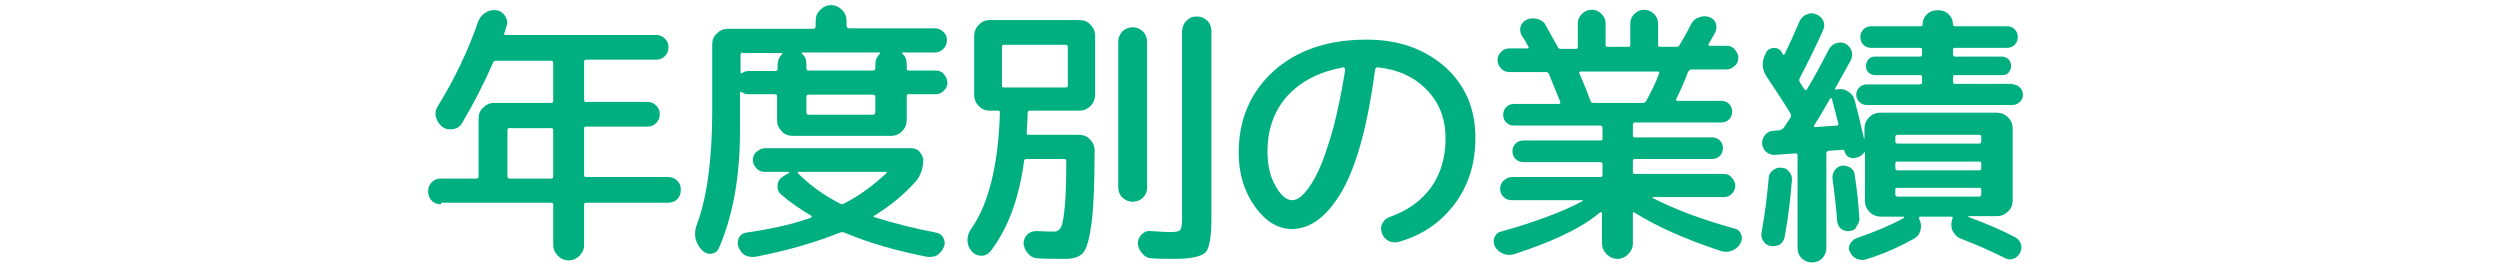
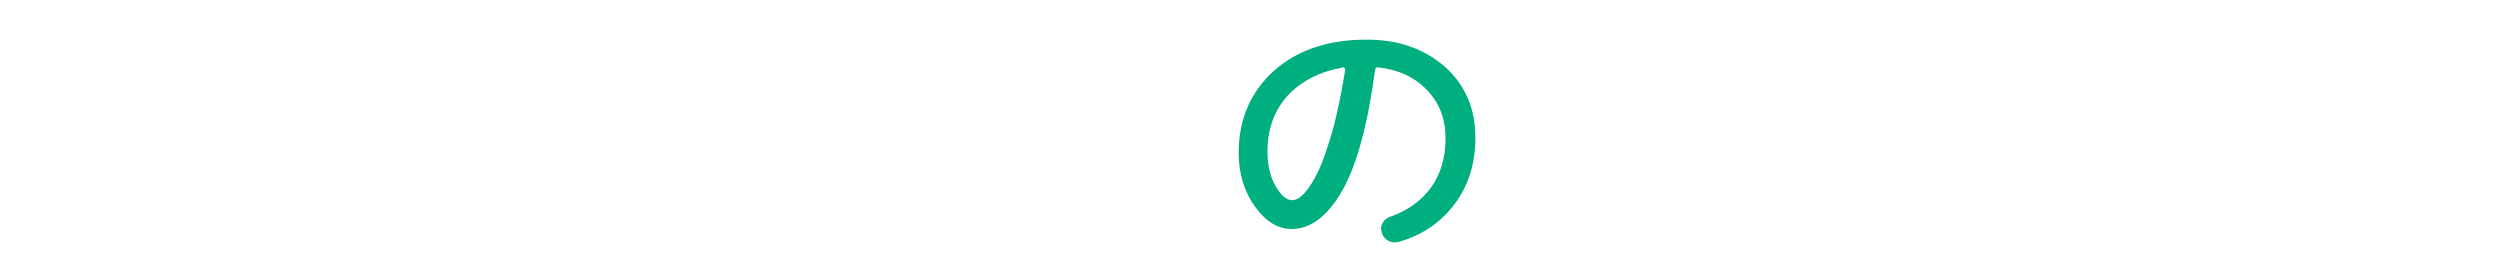
<svg xmlns="http://www.w3.org/2000/svg" version="1.1" id="レイヤー_1" x="0px" y="0px" viewBox="0 0 485.8 51.9" style="enable-background:new 0 0 485.8 51.9;" xml:space="preserve">
  <style type="text/css">
	.st0{fill:#00AF80;}
</style>
  <g>
-     <path class="st0" d="M85.7,39.7c-0.7,0-1.3-0.2-1.8-0.7c-0.5-0.5-0.7-1.1-0.7-1.8c0-0.7,0.2-1.3,0.7-1.8c0.5-0.5,1.1-0.7,1.8-0.7   h6.8c0.3,0,0.5-0.1,0.5-0.4V23c0-0.8,0.3-1.6,0.9-2.1c0.6-0.6,1.3-0.9,2.1-0.9h11.1c0.3,0,0.4-0.1,0.4-0.4v-7.3   c0-0.3-0.1-0.5-0.4-0.5H96.4c-0.3,0-0.5,0.1-0.6,0.4c-1.8,4.1-3.8,8-6,11.7c-0.4,0.7-1,1.1-1.8,1.2c-0.8,0.1-1.5,0-2.1-0.5   c-0.6-0.5-1-1.1-1.2-1.9s0-1.5,0.4-2.1c3.3-5.4,5.9-10.8,7.8-16.4c0.3-0.7,0.7-1.3,1.4-1.7C95,2,95.7,1.9,96.5,2   c0.7,0.1,1.3,0.5,1.7,1.2c0.4,0.7,0.5,1.3,0.2,2c-0.1,0.1-0.1,0.4-0.2,0.6c-0.1,0.3-0.1,0.5-0.2,0.6c-0.1,0.3,0,0.4,0.3,0.4h29.2   c0.7,0,1.2,0.2,1.7,0.7c0.5,0.5,0.7,1,0.7,1.7c0,0.7-0.2,1.2-0.7,1.7c-0.5,0.5-1,0.7-1.7,0.7h-13.6c-0.3,0-0.4,0.2-0.4,0.5v7.3   c0,0.3,0.1,0.4,0.4,0.4h11.9c0.7,0,1.2,0.2,1.7,0.7c0.5,0.5,0.7,1,0.7,1.7s-0.2,1.2-0.7,1.7c-0.5,0.5-1,0.7-1.7,0.7h-11.9   c-0.3,0-0.4,0.1-0.4,0.4v9c0,0.3,0.1,0.4,0.4,0.4h15.9c0.7,0,1.3,0.2,1.8,0.7c0.5,0.5,0.7,1.1,0.7,1.8c0,0.7-0.2,1.3-0.7,1.8   c-0.5,0.5-1.1,0.7-1.8,0.7h-15.9c-0.3,0-0.4,0.1-0.4,0.4v7.8c0,0.8-0.3,1.5-0.9,2.1c-0.6,0.6-1.3,0.9-2.1,0.9   c-0.8,0-1.5-0.3-2.1-0.9c-0.6-0.6-0.9-1.3-0.9-2.1v-7.8c0-0.3-0.1-0.4-0.4-0.4H85.7z M98.6,25.3v9c0,0.3,0.2,0.4,0.5,0.4h8   c0.3,0,0.4-0.1,0.4-0.4v-9c0-0.3-0.1-0.4-0.4-0.4h-8C98.8,24.8,98.6,25,98.6,25.3z" />
-     <path class="st0" d="M136.4,48.6l-0.1-0.1c-1.3-1.5-1.6-3.2-0.8-5.1c1.9-5.2,2.9-12.5,2.9-21.8v-13c0-0.8,0.3-1.6,0.9-2.1   c0.6-0.6,1.3-0.9,2.1-0.9h16.6c0.3,0,0.5-0.2,0.5-0.5V4c0-0.8,0.3-1.5,0.9-2.1c0.6-0.6,1.3-0.9,2.1-0.9s1.5,0.3,2.1,0.9   c0.6,0.6,0.9,1.3,0.9,2.1v1c0,0.3,0.2,0.5,0.5,0.5h16.6c0.7,0,1.2,0.2,1.7,0.7c0.5,0.4,0.7,1,0.7,1.6c0,0.7-0.2,1.2-0.7,1.7   c-0.5,0.5-1,0.7-1.7,0.7h-6.2c-0.1,0-0.1,0-0.1,0.1c0,0.1,0,0.1,0.1,0.2c0.6,0.5,0.8,1.2,0.8,2v0.8c0,0.3,0.1,0.4,0.4,0.4h5.2   c0.6,0,1.2,0.2,1.6,0.7c0.4,0.5,0.7,1,0.7,1.6c0,0.6-0.2,1.2-0.7,1.6c-0.4,0.5-1,0.7-1.6,0.7h-5.2c-0.3,0-0.4,0.1-0.4,0.4v4.6   c0,0.8-0.3,1.6-0.9,2.2s-1.3,0.9-2.2,0.9H154c-0.8,0-1.6-0.3-2.1-0.9c-0.6-0.6-0.9-1.3-0.9-2.2v-4.6c0-0.3-0.2-0.4-0.5-0.4h-5.1   c-0.4,0-0.8-0.1-1.3-0.4c-0.2-0.1-0.3-0.1-0.3,0.2v7.3c0,9-1.4,16.6-4.1,22.8c-0.3,0.7-0.8,1-1.5,1.1   C137.5,49.4,136.9,49.1,136.4,48.6z M157.6,42.3c0.1,0,0.1-0.1,0.1-0.2c0-0.1,0-0.2-0.1-0.2c-2.2-1.3-4.2-2.7-5.8-4.1   c-0.6-0.5-0.8-1.1-0.7-1.9c0.1-0.8,0.5-1.3,1.2-1.7l1-0.6c0,0,0.1-0.1,0.1-0.1c0-0.1,0-0.1-0.1-0.1h-4.7c-0.6,0-1.2-0.2-1.6-0.7   c-0.5-0.5-0.7-1-0.7-1.6c0-0.6,0.2-1.2,0.7-1.6c0.5-0.4,1-0.7,1.6-0.7h28.5c0.6,0,1.2,0.2,1.6,0.7s0.7,1,0.7,1.6   c0,1.6-0.5,3-1.4,4.1c-2.3,2.6-5,4.8-8.1,6.7c-0.2,0.1-0.2,0.3,0,0.3c3.9,1.2,7.8,2.2,12,3c0.6,0.1,1.1,0.4,1.4,1s0.4,1.1,0.1,1.8   c-0.3,0.7-0.7,1.2-1.3,1.6c-0.6,0.3-1.3,0.4-2,0.3c-6-1.2-11.3-2.7-16-4.7c-0.3-0.1-0.6-0.1-0.9,0c-4.7,1.9-10.2,3.5-16.4,4.7   c-0.7,0.1-1.4,0-2-0.3c-0.6-0.3-1-0.9-1.3-1.6c-0.2-0.6-0.2-1.2,0.1-1.8s0.8-0.9,1.4-1C150.5,44.4,154.6,43.4,157.6,42.3z    M144.3,10.2c-0.3,0-0.4,0.2-0.4,0.5V14c0,0.3,0.1,0.3,0.3,0.2c0.4-0.3,0.9-0.4,1.3-0.4h5.1c0.3,0,0.5-0.1,0.5-0.4v-0.8   c0-0.8,0.3-1.5,0.8-2c0.1-0.1,0.1-0.1,0.1-0.2c0-0.1-0.1-0.1-0.1-0.1H144.3z M155.2,33.8c2.3,2.3,5,4.2,8.1,5.8   c0.3,0.1,0.6,0.1,0.8-0.1c2.8-1.4,5.5-3.4,8.1-5.8c0.1-0.1,0.1-0.1,0.1-0.2c0-0.1-0.1-0.1-0.2-0.1h-16.9c-0.1,0-0.1,0-0.2,0.1   C155.1,33.7,155.1,33.8,155.2,33.8z M170.9,10.2h-15c-0.1,0-0.1,0-0.1,0.1c0,0.1,0,0.1,0.1,0.2c0.6,0.5,0.8,1.2,0.8,2v0.8   c0,0.3,0.1,0.4,0.4,0.4h12.5c0.3,0,0.5-0.1,0.5-0.4v-0.8c0-0.8,0.3-1.5,0.8-2c0.1-0.1,0.1-0.1,0.1-0.2   C171,10.2,171,10.2,170.9,10.2z M170.1,21.8v-3c0-0.3-0.2-0.4-0.5-0.4h-12.5c-0.3,0-0.4,0.1-0.4,0.4v3c0,0.3,0.1,0.5,0.4,0.5h12.5   C169.9,22.3,170.1,22.1,170.1,21.8z" />
-     <path class="st0" d="M192.5,48.8c-0.5,0.6-1.1,0.9-1.8,0.9c-0.7,0-1.4-0.3-1.9-0.9c-0.5-0.6-0.8-1.3-0.8-2.1s0.2-1.5,0.7-2.2   c3.4-4.8,5.3-12.4,5.6-22.6c0-0.3-0.1-0.4-0.4-0.4h-1.6c-0.8,0-1.6-0.3-2.1-0.9c-0.6-0.6-0.9-1.3-0.9-2.2V7c0-0.8,0.3-1.6,0.9-2.2   c0.6-0.6,1.3-0.9,2.1-0.9h17.5c0.8,0,1.6,0.3,2.1,0.9c0.6,0.6,0.9,1.3,0.9,2.2v11.4c0,0.8-0.3,1.6-0.9,2.2   c-0.6,0.6-1.3,0.9-2.1,0.9h-9.6c-0.3,0-0.5,0.1-0.5,0.4c0,0.9-0.1,2.2-0.2,3.9c0,0.3,0.1,0.4,0.4,0.4h9.8c0.8,0,1.6,0.3,2.1,0.9   c0.6,0.6,0.9,1.3,0.9,2.1c0,6.5-0.2,11.3-0.6,14.2c-0.4,3-0.9,4.8-1.6,5.7c-0.7,0.8-1.9,1.2-3.4,1.2c-2.2,0-4,0-5.4-0.1   c-0.7,0-1.4-0.3-1.9-0.9c-0.5-0.5-0.8-1.2-0.9-1.9c0-0.7,0.2-1.3,0.7-1.8c0.5-0.5,1.1-0.7,1.8-0.7c1.8,0.1,3,0.1,3.5,0.1   c0.5,0,1-0.3,1.3-0.9c0.3-0.6,0.5-1.9,0.7-3.9c0.2-2,0.3-5,0.3-8.9c0-0.3-0.1-0.4-0.4-0.4h-7.3c-0.3,0-0.5,0.1-0.5,0.4   C198,38.7,195.8,44.5,192.5,48.8z M194.7,9.1v7.5c0,0.3,0.1,0.4,0.4,0.4H207c0.3,0,0.5-0.1,0.5-0.4V9.1c0-0.3-0.2-0.4-0.5-0.4   h-11.9C194.9,8.7,194.7,8.8,194.7,9.1z M222.1,38.4c-0.5,0.5-1.2,0.8-2,0.8s-1.4-0.3-2-0.8c-0.5-0.5-0.8-1.2-0.8-2V8.1   c0-0.8,0.3-1.4,0.8-2c0.5-0.5,1.2-0.8,2-0.8s1.4,0.3,2,0.8c0.5,0.5,0.8,1.2,0.8,2v28.4C222.9,37.3,222.6,37.9,222.1,38.4z M230.6,4   c0.6-0.6,1.2-0.8,2-0.8s1.4,0.3,2,0.8c0.5,0.5,0.8,1.2,0.8,2v36.5c0,3.5-0.4,5.7-1.1,6.5c-0.8,0.8-2.7,1.3-5.9,1.3   c-1.5,0-3,0-4.5-0.1c-0.7,0-1.4-0.3-1.9-0.9c-0.5-0.5-0.8-1.2-0.9-1.9c0-0.7,0.2-1.3,0.7-1.8c0.5-0.5,1.1-0.8,1.8-0.7   c1.8,0.1,3,0.2,3.7,0.2c1.1,0,1.8-0.1,2-0.4c0.3-0.3,0.4-1.1,0.4-2.4V6C229.8,5.2,230,4.5,230.6,4z" />
    <path class="st0" d="M251,44.5c-2.6,0-5-1.4-7.1-4.3c-2.1-2.9-3.2-6.4-3.2-10.5c0-6.5,2.3-11.8,6.8-15.9c4.6-4.1,10.6-6.1,18.1-6.1   c6.2,0,11.2,1.8,15.2,5.3c3.9,3.5,5.9,8.1,5.9,13.7c0,5-1.3,9.3-4,12.9c-2.7,3.6-6.3,6.1-10.9,7.4c-0.7,0.2-1.4,0.1-2-0.2   c-0.7-0.4-1.1-0.9-1.3-1.6c-0.2-0.7-0.2-1.3,0.2-1.9c0.3-0.6,0.9-1,1.5-1.2c3.4-1.2,6-3.1,7.9-5.7c1.9-2.7,2.8-5.8,2.8-9.5   c0-3.8-1.2-6.9-3.6-9.4c-2.4-2.5-5.6-4-9.5-4.4c-0.3-0.1-0.5,0.1-0.6,0.5c-1.4,10.5-3.5,18.4-6.4,23.5   C258,41.9,254.8,44.5,251,44.5z M261,13.1c-4.5,0.8-8.1,2.6-10.8,5.5c-2.6,2.9-3.9,6.5-3.9,10.8c0,2.7,0.5,5,1.6,6.8   c1,1.8,2.1,2.7,3.2,2.7c0.8,0,1.6-0.5,2.4-1.4c0.9-1,1.8-2.4,2.7-4.3c0.9-1.9,1.8-4.6,2.8-8c0.9-3.4,1.7-7.3,2.4-11.6   c0-0.1,0-0.2-0.1-0.3C261.2,13.1,261.1,13,261,13.1z" />
-     <path class="st0" d="M294.2,49.4c-0.7,0.2-1.4,0.2-2.1-0.1c-0.7-0.3-1.2-0.7-1.6-1.4c-0.3-0.6-0.3-1.2-0.1-1.8   c0.3-0.6,0.7-1,1.3-1.1c6.4-1.8,11.6-3.7,15.8-5.9c0,0,0.1-0.1,0.1-0.1c0-0.1,0-0.1-0.1-0.1h-13.8c-0.6,0-1.1-0.2-1.5-0.6   c-0.4-0.4-0.7-0.9-0.7-1.6c0-0.6,0.2-1.2,0.7-1.6c0.4-0.4,1-0.7,1.5-0.7h17.3c0.3,0,0.4-0.1,0.4-0.4v-2c0-0.3-0.1-0.5-0.4-0.5h-15   c-0.6,0-1.1-0.2-1.5-0.6c-0.4-0.4-0.6-0.9-0.6-1.5c0-0.6,0.2-1.1,0.6-1.5c0.4-0.4,0.9-0.6,1.5-0.6h15c0.3,0,0.4-0.1,0.4-0.4v-2   c0-0.3-0.1-0.5-0.4-0.5h-16.8c-0.6,0-1.1-0.2-1.5-0.6c-0.4-0.4-0.6-0.9-0.6-1.5c0-0.6,0.2-1.1,0.6-1.5c0.4-0.4,0.9-0.6,1.5-0.6h8.7   c0.3,0,0.3-0.1,0.3-0.4c-1-2.4-1.7-4.2-2.2-5.4c-0.1-0.3-0.3-0.4-0.7-0.4h-7c-0.6,0-1.2-0.2-1.6-0.7c-0.4-0.4-0.7-1-0.7-1.6   c0-0.6,0.2-1.2,0.7-1.6c0.4-0.5,1-0.7,1.6-0.7h3.5c0.1,0,0.2,0,0.2-0.1c0.1-0.1,0.1-0.2,0-0.2c-0.4-0.8-0.8-1.5-1.3-2.2   c-0.3-0.6-0.4-1.2-0.2-1.8c0.2-0.6,0.6-1,1.2-1.3c0.7-0.3,1.4-0.3,2.1-0.1c0.7,0.2,1.3,0.6,1.6,1.3c0.8,1.5,1.6,2.8,2.3,4.1   c0.1,0.3,0.3,0.4,0.7,0.4h2.8c0.3,0,0.4-0.1,0.4-0.4V4.5c0-0.7,0.3-1.3,0.8-1.8c0.5-0.5,1.1-0.8,1.9-0.8s1.4,0.3,1.9,0.8   c0.5,0.5,0.8,1.1,0.8,1.8v4.2c0,0.3,0.1,0.4,0.4,0.4h4c0.3,0,0.4-0.1,0.4-0.4V4.5c0-0.7,0.3-1.3,0.8-1.8c0.5-0.5,1.1-0.8,1.9-0.8   c0.7,0,1.4,0.3,1.9,0.8c0.5,0.5,0.8,1.1,0.8,1.8v4.2c0,0.3,0.1,0.4,0.4,0.4h3.1c0.3,0,0.6-0.1,0.7-0.4c0.7-1.2,1.5-2.5,2.2-4   c0.3-0.6,0.8-1.1,1.5-1.3c0.7-0.3,1.3-0.3,2-0.1c0.6,0.2,1.1,0.6,1.3,1.2s0.2,1.2-0.1,1.8c-0.3,0.5-0.7,1.3-1.3,2.3   c-0.1,0.1-0.1,0.2,0,0.2c0.1,0.1,0.1,0.1,0.2,0.1h3.3c0.6,0,1.2,0.2,1.6,0.7c0.4,0.5,0.7,1,0.7,1.6c0,0.6-0.2,1.2-0.7,1.6   c-0.4,0.4-1,0.7-1.6,0.7h-6.8c-0.3,0-0.5,0.2-0.7,0.5c-0.7,1.9-1.5,3.7-2.3,5.3c0,0.1,0,0.2,0,0.2c0.1,0.1,0.1,0.1,0.2,0.1h8.6   c0.6,0,1.1,0.2,1.5,0.6c0.4,0.4,0.6,0.9,0.6,1.5c0,0.6-0.2,1.1-0.6,1.5c-0.4,0.4-0.9,0.6-1.5,0.6h-16.8c-0.3,0-0.4,0.2-0.4,0.5v2   c0,0.3,0.1,0.4,0.4,0.4h15c0.6,0,1.1,0.2,1.5,0.6c0.4,0.4,0.6,0.9,0.6,1.5c0,0.6-0.2,1.1-0.6,1.5c-0.4,0.4-0.9,0.6-1.5,0.6h-15   c-0.3,0-0.4,0.2-0.4,0.5v2c0,0.3,0.1,0.4,0.4,0.4h17.3c0.6,0,1.1,0.2,1.5,0.7c0.4,0.4,0.7,1,0.7,1.6c0,0.6-0.2,1.1-0.7,1.6   c-0.4,0.4-1,0.6-1.5,0.6h-13.8c-0.1,0-0.1,0-0.1,0.1c0,0.1,0,0.1,0.1,0.1c4.3,2.2,9.6,4.2,15.8,5.9c0.6,0.1,1.1,0.5,1.3,1.1   c0.3,0.6,0.2,1.2-0.1,1.8c-0.4,0.7-0.9,1.1-1.6,1.4c-0.7,0.3-1.4,0.3-2.1,0.1c-7-2.3-12.6-4.8-16.9-7.5c-0.2-0.1-0.3-0.1-0.3,0.2   v5.8c0,0.8-0.3,1.5-0.9,2.1c-0.6,0.6-1.3,0.9-2.1,0.9s-1.5-0.3-2.1-0.9c-0.6-0.6-0.9-1.3-0.9-2.1v-5.8c0-0.3-0.1-0.3-0.4-0.2   C306.8,44.7,301.2,47.1,294.2,49.4z M309.7,20h9.5c0.3,0,0.5-0.1,0.7-0.4c1-1.9,1.9-3.6,2.5-5.3c0.1-0.3,0-0.4-0.3-0.4h-14.9   c-0.3,0-0.4,0.1-0.3,0.4c1,2.2,1.7,4,2.2,5.4C309.2,19.9,309.4,20,309.7,20z" />
-     <path class="st0" d="M344.1,47.8c-0.6-0.1-1.1-0.4-1.4-0.9c-0.4-0.5-0.5-1.1-0.4-1.7c0.7-3.8,1.1-7.3,1.4-10.6   c0-0.6,0.3-1.1,0.8-1.5c0.5-0.4,1-0.6,1.7-0.5c0.6,0,1.1,0.3,1.5,0.8c0.4,0.5,0.6,1.1,0.5,1.7c-0.3,3.6-0.7,7.2-1.4,10.9   c-0.1,0.6-0.4,1.1-0.9,1.5C345.3,47.8,344.7,47.9,344.1,47.8z M346.7,24.7l1.2-1.8c0.2-0.3,0.2-0.6,0-0.9c-1.4-2.3-3-4.7-4.6-7.1   c-1-1.5-1-3.1-0.1-4.7c0.3-0.6,0.8-0.8,1.5-0.9c0.6,0,1.1,0.2,1.5,0.8c0,0,0.1,0.1,0.1,0.2c0.1,0.1,0.1,0.2,0.1,0.2   c0.1,0.2,0.3,0.2,0.4,0c0.8-1.6,1.8-3.8,2.9-6.4c0.3-0.6,0.8-1.1,1.4-1.3c0.6-0.3,1.2-0.3,1.9,0c0.6,0.3,1.1,0.7,1.3,1.3   c0.3,0.6,0.2,1.3-0.1,1.9c-1.2,2.7-2.7,5.8-4.5,9.2c-0.1,0.3-0.1,0.5,0,0.7c0.3,0.5,0.6,1,0.9,1.4c0.2,0.3,0.3,0.3,0.5,0.1   c1.5-2.5,2.9-5.1,4.3-7.8c0.3-0.6,0.8-1,1.4-1.2c0.6-0.2,1.3-0.2,1.8,0.1c0.6,0.3,1,0.8,1.2,1.4c0.2,0.7,0.1,1.3-0.2,1.9l-3,5.4   c0,0.1,0,0.1,0,0.2c0.1,0.1,0.1,0.1,0.2,0c0.8-0.2,1.5-0.1,2.2,0.3c0.7,0.4,1.2,1,1.4,1.8c0.5,1.8,1.1,4.3,1.8,7.4h0.1v-1.9   c0-0.8,0.3-1.6,0.9-2.2s1.3-0.9,2.2-0.9H388c0.8,0,1.6,0.3,2.2,0.9s0.9,1.3,0.9,2.2v14c0,0.8-0.3,1.6-0.9,2.1   c-0.6,0.6-1.3,0.9-2.2,0.9h-5.4c-0.1,0-0.1,0-0.1,0.1c0,0,0,0.1,0.1,0.1c3.3,1.2,6.3,2.5,9,3.9c0.5,0.3,0.9,0.7,1.1,1.3   c0.2,0.6,0.1,1.2-0.2,1.8c-0.3,0.5-0.7,0.9-1.3,1.1s-1.2,0.1-1.7-0.2c-2.2-1.1-5-2.4-8.4-3.7c-0.8-0.3-1.3-0.8-1.7-1.6   c-0.3-0.8-0.3-1.5,0-2.3c0.1-0.3,0.1-0.4-0.3-0.4h-6c-0.2,0-0.2,0.1-0.2,0.4c0.4,0.7,0.5,1.4,0.3,2.2c-0.2,0.8-0.6,1.3-1.3,1.7   c-2.9,1.6-6,3-9.3,4c-0.6,0.2-1.2,0.1-1.8-0.1c-0.6-0.3-1-0.7-1.3-1.3c-0.3-0.5-0.3-1.1,0-1.6c0.3-0.5,0.7-0.9,1.2-1.1   c3.8-1.3,6.8-2.6,9.2-3.9c0,0,0.1-0.1,0.1-0.2c0-0.1,0-0.1-0.1-0.1h-1.6h-2.8c-0.8,0-1.6-0.3-2.2-0.9c-0.6-0.6-0.9-1.3-0.9-2.1   v-9.4c0-0.1,0-0.1-0.1-0.1s-0.1,0-0.1,0.1c-0.4,0.5-0.9,0.8-1.4,0.9l-0.3,0.1c-0.5,0.1-0.9,0-1.3-0.2s-0.7-0.7-0.8-1.2   c0-0.1-0.1-0.2-0.3-0.2l-2.7,0.2c-0.3,0-0.5,0.2-0.5,0.5v18.4c0,0.8-0.3,1.4-0.8,2c-0.5,0.5-1.2,0.8-2,0.8c-0.8,0-1.4-0.3-2-0.8   c-0.5-0.5-0.8-1.2-0.8-2v-18c0-0.3-0.1-0.4-0.4-0.4l-4.1,0.3c-0.6,0-1.2-0.2-1.6-0.6c-0.5-0.4-0.7-1-0.8-1.6c0-0.7,0.2-1.2,0.6-1.7   s1-0.8,1.7-0.8l1.2-0.1C346.2,25.2,346.5,25,346.7,24.7z M352.5,24.4c0,0.1,0,0.1,0,0.2c0.1,0.1,0.1,0.1,0.2,0.1l4.2-0.3   c0.3,0,0.4-0.2,0.3-0.5c-0.2-0.8-0.6-2.3-1.2-4.6c-0.1-0.3-0.2-0.3-0.4-0.1C354.5,21.1,353.5,22.9,352.5,24.4z M359.4,44.9   c-0.6,0.1-1.1-0.1-1.6-0.4c-0.5-0.4-0.7-0.9-0.8-1.5c-0.2-2.7-0.5-5.4-0.9-8.2c-0.1-0.6,0.1-1.2,0.4-1.7c0.4-0.5,0.8-0.8,1.4-0.9   c0.6-0.1,1.2,0.1,1.7,0.4c0.5,0.4,0.8,0.8,0.8,1.4c0.4,2.4,0.7,5.2,0.9,8.2c0.1,0.6-0.1,1.2-0.5,1.7   C360.6,44.6,360.1,44.8,359.4,44.9z M391.1,16.4c0.5,0,1,0.2,1.4,0.6c0.4,0.4,0.6,0.9,0.6,1.4c0,0.6-0.2,1-0.6,1.4   c-0.4,0.4-0.9,0.6-1.4,0.6h-28.4c-0.6,0-1-0.2-1.4-0.6c-0.4-0.4-0.6-0.9-0.6-1.4c0-0.5,0.2-1,0.6-1.4c0.4-0.4,0.9-0.6,1.4-0.6h10.4   c0.3,0,0.4-0.2,0.4-0.5V15c0-0.3-0.1-0.4-0.4-0.4h-8.7c-0.5,0-1-0.2-1.3-0.5c-0.4-0.4-0.5-0.8-0.5-1.3c0-0.5,0.2-0.9,0.5-1.3   c0.4-0.4,0.8-0.5,1.3-0.5h8.7c0.3,0,0.4-0.2,0.4-0.5V9.7c0-0.3-0.1-0.4-0.4-0.4h-9.5c-0.6,0-1.1-0.2-1.5-0.6   c-0.4-0.4-0.6-0.9-0.6-1.5c0-0.6,0.2-1.1,0.6-1.5c0.4-0.4,0.9-0.6,1.5-0.6h9.6c0.3,0,0.4-0.1,0.4-0.4c0-0.7,0.3-1.4,0.8-1.9   c0.5-0.5,1.2-0.8,1.9-0.8h0.5c0.7,0,1.4,0.3,1.9,0.8c0.5,0.5,0.8,1.2,0.8,1.9c0,0.3,0.1,0.4,0.4,0.4H390c0.6,0,1.1,0.2,1.5,0.6   c0.4,0.4,0.6,0.9,0.6,1.5c0,0.6-0.2,1.1-0.6,1.5c-0.4,0.4-0.9,0.6-1.5,0.6h-10.1c-0.3,0-0.4,0.1-0.4,0.4v0.8c0,0.3,0.1,0.5,0.4,0.5   h9.1c0.5,0,0.9,0.2,1.3,0.5c0.3,0.4,0.5,0.8,0.5,1.3c0,0.5-0.2,0.9-0.5,1.3c-0.3,0.4-0.8,0.5-1.3,0.5h-9.1c-0.3,0-0.4,0.1-0.4,0.4   v0.8c0,0.3,0.1,0.5,0.4,0.5H391.1z M368.3,26.6v0.8c0,0.3,0.1,0.5,0.4,0.5h15.9c0.3,0,0.4-0.2,0.4-0.5v-0.8c0-0.3-0.1-0.4-0.4-0.4   h-15.9C368.4,26.2,368.3,26.4,368.3,26.6z M368.3,31.8v0.8c0,0.3,0.1,0.5,0.4,0.5h15.9c0.3,0,0.4-0.2,0.4-0.5v-0.8   c0-0.3-0.1-0.4-0.4-0.4h-15.9C368.4,31.3,368.3,31.5,368.3,31.8z M368.3,36.9v0.8c0,0.3,0.1,0.5,0.4,0.5h15.9   c0.3,0,0.4-0.2,0.4-0.5v-0.8c0-0.3-0.1-0.4-0.4-0.4h-15.9C368.4,36.4,368.3,36.6,368.3,36.9z" />
  </g>
</svg>